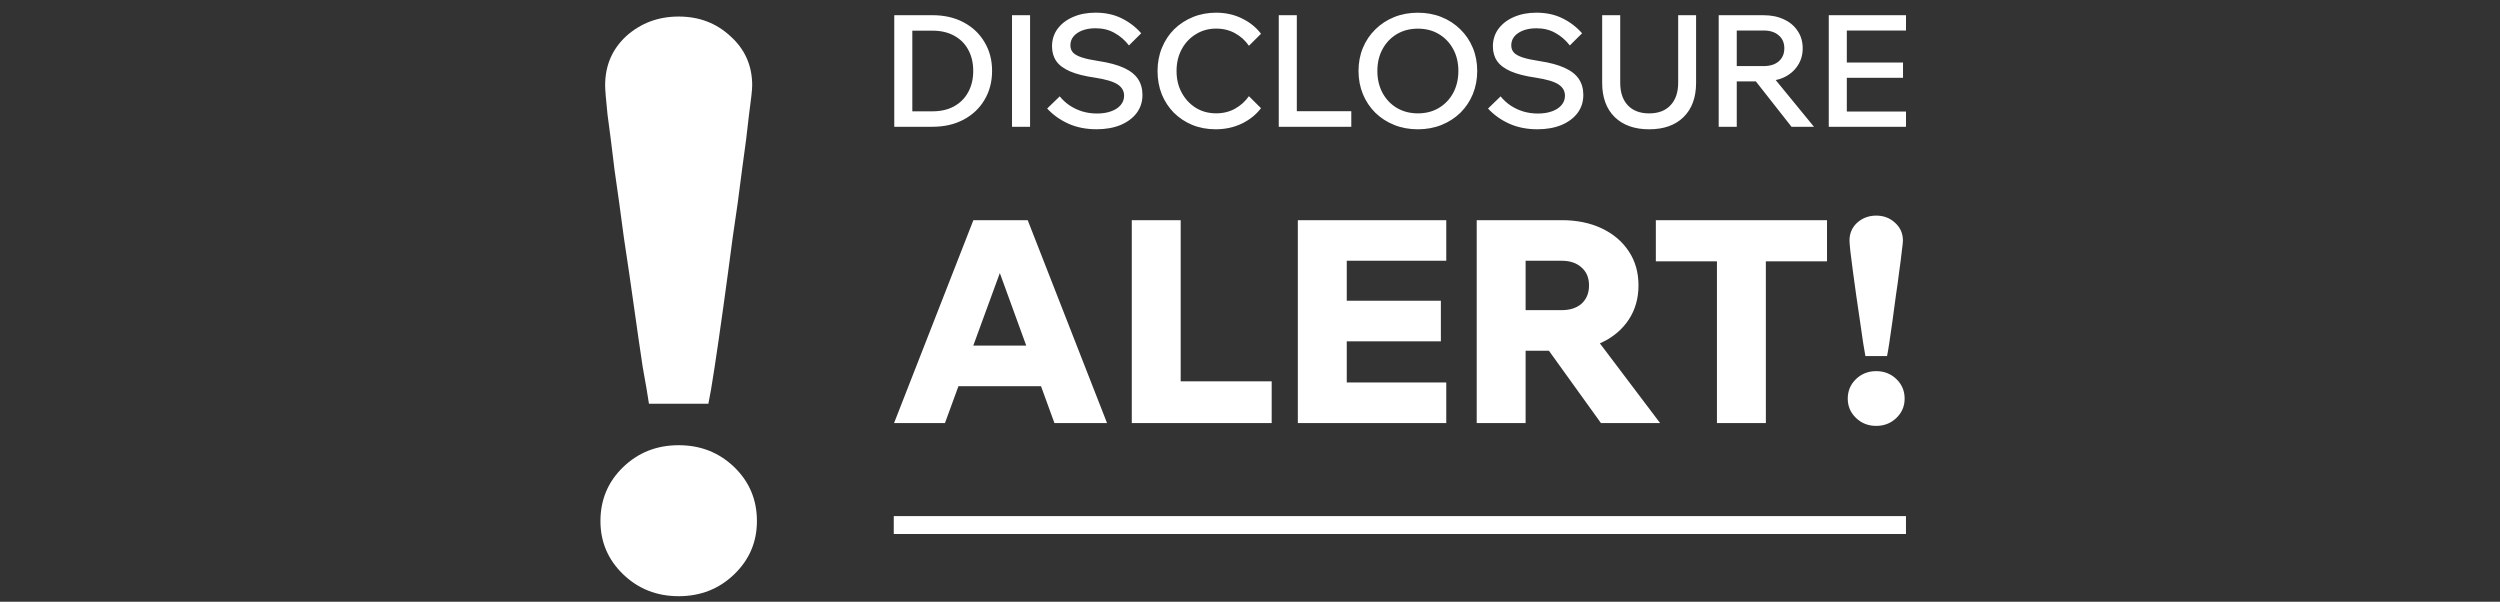
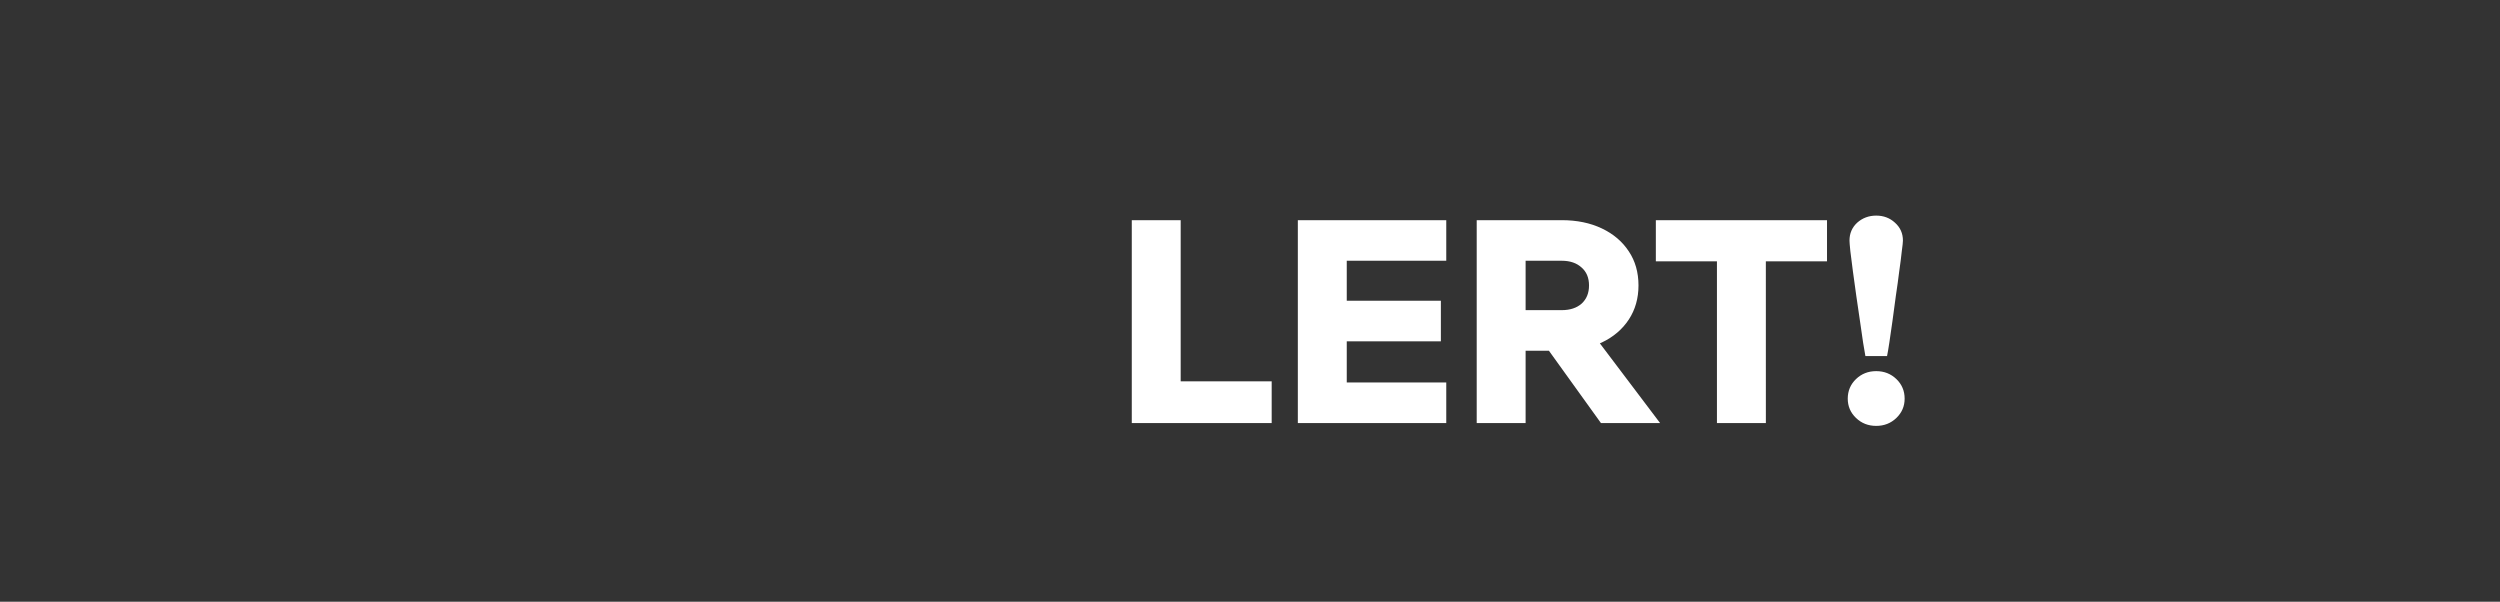
<svg xmlns="http://www.w3.org/2000/svg" width="290mm" height="69.8mm" viewBox="0 0 290 69.8" version="1.1" id="svg1">
  <rect x="0" y="0" width="290" height="69.8" fill="#333333" stroke="none" />
  <defs id="defs1" />
  <g id="layer1" transform="translate(120.385,-5.556)">
    <g id="g1">
      <g id="layer1-9" transform="matrix(2.333,0,0,2.333,-116.386,-123.754)">
        <g id="g2">
          <g id="g16" transform="translate(13.963,-152.859)" style="fill:#ffffff">
            <g id="text12-7-9" style="font-size:14.124px;line-height:1;font-family:BARLOW;-inkscape-font-specification:BARLOW;letter-spacing:0px;word-spacing:0px;fill:#ffffff;stroke-width:0.265" transform="scale(1.001,0.999)" aria-label=" ALERT!">
-               <path style="font-weight:600;font-size:7.768px;font-family:'Wix Madefor Display';-inkscape-font-specification:'Wix Madefor Display Semi-Bold';fill:#ffffff;fill-opacity:1" d="m 37.18,227.714 h -6.299 v -2.02 h 6.299 z m 2.147,1.836 h -2.613 l -3.022,-8.319 h 0.621 l -3.037,8.319 h -2.528 l 3.94,-10.098 h 2.698 z" id="path4-3" />
              <path style="font-weight:800;font-family:'Wix Madefor Display';-inkscape-font-specification:'Wix Madefor Display Ultra-Bold';fill:#ffffff" d="m 47.505,229.55 h -6.949 v -10.098 h 2.429 v 8.022 h 4.52 z m 8.672,0 h -7.373 v -10.098 h 7.373 v 2.02 h -4.943 v 6.059 h 4.943 z m -0.268,-4.068 h -4.816 v -2.02 h 4.816 z m 4.209,4.068 h -2.429 v -10.098 h 4.223 q 1.13,0 1.991,0.41 0.862,0.41 1.342,1.144 0.48,0.72 0.48,1.695 0,0.96 -0.48,1.695 -0.48,0.734 -1.342,1.144 -0.862,0.41 -1.991,0.41 h -1.935 v -2.02 h 1.935 q 0.621,0 0.989,-0.325 0.367,-0.339 0.367,-0.904 0,-0.565 -0.367,-0.89 -0.367,-0.339 -0.989,-0.339 h -1.794 z m 6.68,0 h -2.938 l -3.376,-4.703 h 2.768 z m 5.254,0 H 69.622 v -8.192 h 2.429 z m 3.037,-8.05 h -8.502 v -2.048 h 8.502 z m 3.856,6.836 q 0,0.565 -0.41,0.96 -0.41,0.395 -1.003,0.395 -0.593,0 -1.003,-0.395 -0.41,-0.395 -0.41,-0.96 0,-0.579 0.41,-0.975 0.41,-0.395 1.003,-0.395 0.593,0 1.003,0.395 0.41,0.395 0.41,0.975 z m -0.876,-2.119 h -1.073 q -0.028,-0.198 -0.113,-0.664 -0.071,-0.466 -0.155,-1.073 -0.085,-0.607 -0.184,-1.257 -0.085,-0.65 -0.169,-1.229 -0.071,-0.593 -0.127,-1.003 -0.042,-0.41 -0.042,-0.523 0,-0.537 0.381,-0.89 0.395,-0.353 0.946,-0.353 0.551,0 0.932,0.353 0.395,0.353 0.395,0.89 0,0.113 -0.056,0.523 -0.042,0.41 -0.127,1.003 -0.071,0.579 -0.169,1.229 -0.085,0.65 -0.169,1.257 -0.085,0.607 -0.155,1.073 -0.071,0.466 -0.113,0.664 z" id="path5" />
            </g>
-             <path style="font-weight:800;font-size:38.896px;line-height:1.25;font-family:'Wix Madefor Display';-inkscape-font-specification:'Wix Madefor Display Ultra-Bold';letter-spacing:0px;word-spacing:0px;fill:#ffffff;stroke-width:0.265" d="m 21.958,234.195 q 0,1.556 -1.128,2.645 -1.128,1.089 -2.762,1.089 -1.634,0 -2.762,-1.089 -1.128,-1.089 -1.128,-2.645 0,-1.595 1.128,-2.684 1.128,-1.089 2.762,-1.089 1.634,0 2.762,1.089 1.128,1.089 1.128,2.684 z m -2.412,-5.834 h -2.956 q -0.078,-0.545 -0.311,-1.828 -0.194,-1.284 -0.428,-2.956 -0.233,-1.673 -0.506,-3.462 -0.233,-1.789 -0.467,-3.384 -0.194,-1.634 -0.35,-2.762 -0.117,-1.128 -0.117,-1.439 0,-1.478 1.05,-2.45 1.089,-0.972 2.606,-0.972 1.517,0 2.567,0.972 1.089,0.972 1.089,2.45 0,0.311 -0.156,1.439 -0.117,1.128 -0.35,2.762 -0.194,1.595 -0.467,3.384 -0.233,1.789 -0.467,3.462 -0.233,1.673 -0.428,2.956 -0.194,1.284 -0.311,1.828 z" id="text2-3-8" aria-label="!" />
-             <path id="rect3-6-7" style="fill:#ffffff;fill-rule:evenodd;stroke:#ffffff;stroke-width:0;stroke-linejoin:round;stroke-miterlimit:3.864;paint-order:markers fill stroke" transform="rotate(90)" d="m 233.947,-79.09 h 0.89 v 50.328 h -0.89 z" />
-             <path style="font-weight:600;font-size:7.783px;line-height:1.25;font-family:'Wix Madefor Display';-inkscape-font-specification:'Wix Madefor Display Semi-Bold';letter-spacing:0px;word-spacing:0px;fill:#ffffff;stroke-width:0.265" d="m 28.701,215.235 v -5.565 h 1.891 q 0.887,0 1.549,0.358 0.669,0.358 1.035,0.988 0.374,0.623 0.374,1.432 0,0.809 -0.374,1.44 -0.366,0.63 -1.035,0.988 -0.662,0.358 -1.549,0.358 z m 0.895,-0.771 h 0.996 q 0.623,0 1.074,-0.249 0.459,-0.257 0.7,-0.708 0.249,-0.451 0.249,-1.059 0,-0.607 -0.249,-1.058 -0.241,-0.451 -0.7,-0.7 -0.451,-0.249 -1.074,-0.249 h -0.996 z m 5.837,0.771 h -0.895 v -5.565 h 0.895 z m 0.848,-0.911 0.623,-0.607 q 0.21,0.265 0.498,0.459 0.296,0.195 0.63,0.296 0.342,0.101 0.716,0.101 0.405,0 0.7,-0.109 0.304,-0.109 0.475,-0.311 0.171,-0.202 0.171,-0.467 0,-0.358 -0.327,-0.568 -0.319,-0.21 -1.129,-0.335 -0.755,-0.109 -1.222,-0.311 -0.467,-0.202 -0.685,-0.514 -0.21,-0.311 -0.21,-0.732 0,-0.498 0.272,-0.872 0.28,-0.381 0.763,-0.592 0.49,-0.218 1.121,-0.218 0.732,0 1.292,0.28 0.568,0.28 0.973,0.747 l -0.607,0.607 q -0.304,-0.397 -0.716,-0.623 -0.405,-0.233 -0.934,-0.233 -0.553,0 -0.903,0.233 -0.35,0.233 -0.35,0.623 0,0.21 0.132,0.358 0.132,0.14 0.436,0.241 0.311,0.101 0.825,0.179 0.771,0.117 1.245,0.335 0.483,0.218 0.708,0.553 0.226,0.335 0.226,0.802 0,0.514 -0.288,0.903 -0.288,0.381 -0.802,0.599 -0.514,0.21 -1.183,0.21 -0.786,0 -1.401,-0.28 -0.615,-0.28 -1.051,-0.755 z m 10.001,-0.615 0.599,0.599 q -0.366,0.483 -0.957,0.771 -0.584,0.28 -1.292,0.28 -0.63,0 -1.16,-0.218 -0.521,-0.218 -0.911,-0.607 -0.381,-0.389 -0.599,-0.918 -0.21,-0.537 -0.21,-1.16 0,-0.63 0.218,-1.16 0.218,-0.537 0.607,-0.926 0.397,-0.389 0.926,-0.607 0.529,-0.218 1.152,-0.218 0.708,0 1.284,0.288 0.576,0.28 0.942,0.763 l -0.599,0.599 q -0.272,-0.397 -0.685,-0.623 -0.413,-0.234 -0.942,-0.234 -0.56,0 -1.004,0.28 -0.444,0.272 -0.7,0.747 -0.257,0.475 -0.257,1.09 0,0.607 0.257,1.082 0.257,0.475 0.7,0.755 0.444,0.272 1.004,0.272 0.529,0 0.942,-0.234 0.413,-0.233 0.685,-0.623 z m 5.075,1.526 h -3.596 v -5.565 h 0.895 v 4.787 h 2.701 z m 3.3,0.125 q -0.638,0 -1.175,-0.218 -0.537,-0.218 -0.934,-0.607 -0.397,-0.397 -0.615,-0.926 -0.218,-0.537 -0.218,-1.16 0,-0.623 0.218,-1.152 0.218,-0.529 0.615,-0.918 0.397,-0.397 0.934,-0.615 0.537,-0.218 1.175,-0.218 0.638,0 1.175,0.218 0.537,0.218 0.934,0.615 0.397,0.389 0.615,0.918 0.218,0.529 0.218,1.152 0,0.623 -0.218,1.16 -0.218,0.529 -0.615,0.926 -0.397,0.389 -0.934,0.607 -0.537,0.218 -1.175,0.218 z m 0,-0.794 q 0.592,0 1.043,-0.272 0.451,-0.272 0.708,-0.747 0.257,-0.483 0.257,-1.097 0,-0.615 -0.257,-1.09 -0.257,-0.475 -0.708,-0.747 -0.451,-0.272 -1.043,-0.272 -0.584,0 -1.043,0.272 -0.451,0.272 -0.708,0.747 -0.257,0.475 -0.257,1.09 0,0.615 0.257,1.097 0.257,0.475 0.708,0.747 0.459,0.272 1.043,0.272 z m 3.479,-0.241 0.623,-0.607 q 0.21,0.265 0.498,0.459 0.296,0.195 0.63,0.296 0.342,0.101 0.716,0.101 0.405,0 0.7,-0.109 0.304,-0.109 0.475,-0.311 0.171,-0.202 0.171,-0.467 0,-0.358 -0.327,-0.568 -0.319,-0.21 -1.129,-0.335 -0.755,-0.109 -1.222,-0.311 -0.467,-0.202 -0.685,-0.514 -0.21,-0.311 -0.21,-0.732 0,-0.498 0.272,-0.872 0.28,-0.381 0.763,-0.592 0.49,-0.218 1.121,-0.218 0.732,0 1.292,0.28 0.568,0.28 0.973,0.747 l -0.607,0.607 q -0.304,-0.397 -0.716,-0.623 -0.405,-0.233 -0.934,-0.233 -0.553,0 -0.903,0.233 -0.35,0.233 -0.35,0.623 0,0.21 0.132,0.358 0.132,0.14 0.436,0.241 0.311,0.101 0.825,0.179 0.771,0.117 1.245,0.335 0.483,0.218 0.708,0.553 0.226,0.335 0.226,0.802 0,0.514 -0.288,0.903 -0.288,0.381 -0.802,0.599 -0.514,0.21 -1.183,0.21 -0.786,0 -1.401,-0.28 -0.615,-0.28 -1.051,-0.755 z m 10.313,-4.654 v 3.37 q 0,1.097 -0.623,1.712 -0.615,0.607 -1.705,0.607 -1.082,0 -1.705,-0.607 -0.623,-0.615 -0.623,-1.712 v -3.37 h 0.895 v 3.37 q 0,0.716 0.374,1.121 0.381,0.405 1.059,0.405 0.685,0 1.059,-0.405 0.381,-0.405 0.381,-1.121 v -3.37 z m 2.016,5.565 h -0.895 v -5.565 h 2.226 q 0.576,0 1.012,0.21 0.436,0.202 0.677,0.576 0.249,0.366 0.249,0.864 0,0.49 -0.249,0.864 -0.241,0.374 -0.677,0.584 -0.436,0.202 -1.012,0.202 h -1.409 v -0.763 h 1.409 q 0.475,0 0.747,-0.234 0.28,-0.241 0.28,-0.654 0,-0.413 -0.28,-0.646 -0.272,-0.241 -0.747,-0.241 h -1.331 z m 3.829,0 h -1.113 l -2.024,-2.592 h 1.027 z m 4.561,0 h -3.829 v -5.565 h 3.829 v 0.763 h -2.934 v 4.039 h 2.934 z m -0.148,-2.444 h -2.864 v -0.763 h 2.864 z" id="text14-2-3" transform="scale(1.003,0.997)" aria-label="DISCLOSURE" />
          </g>
        </g>
      </g>
    </g>
  </g>
</svg>